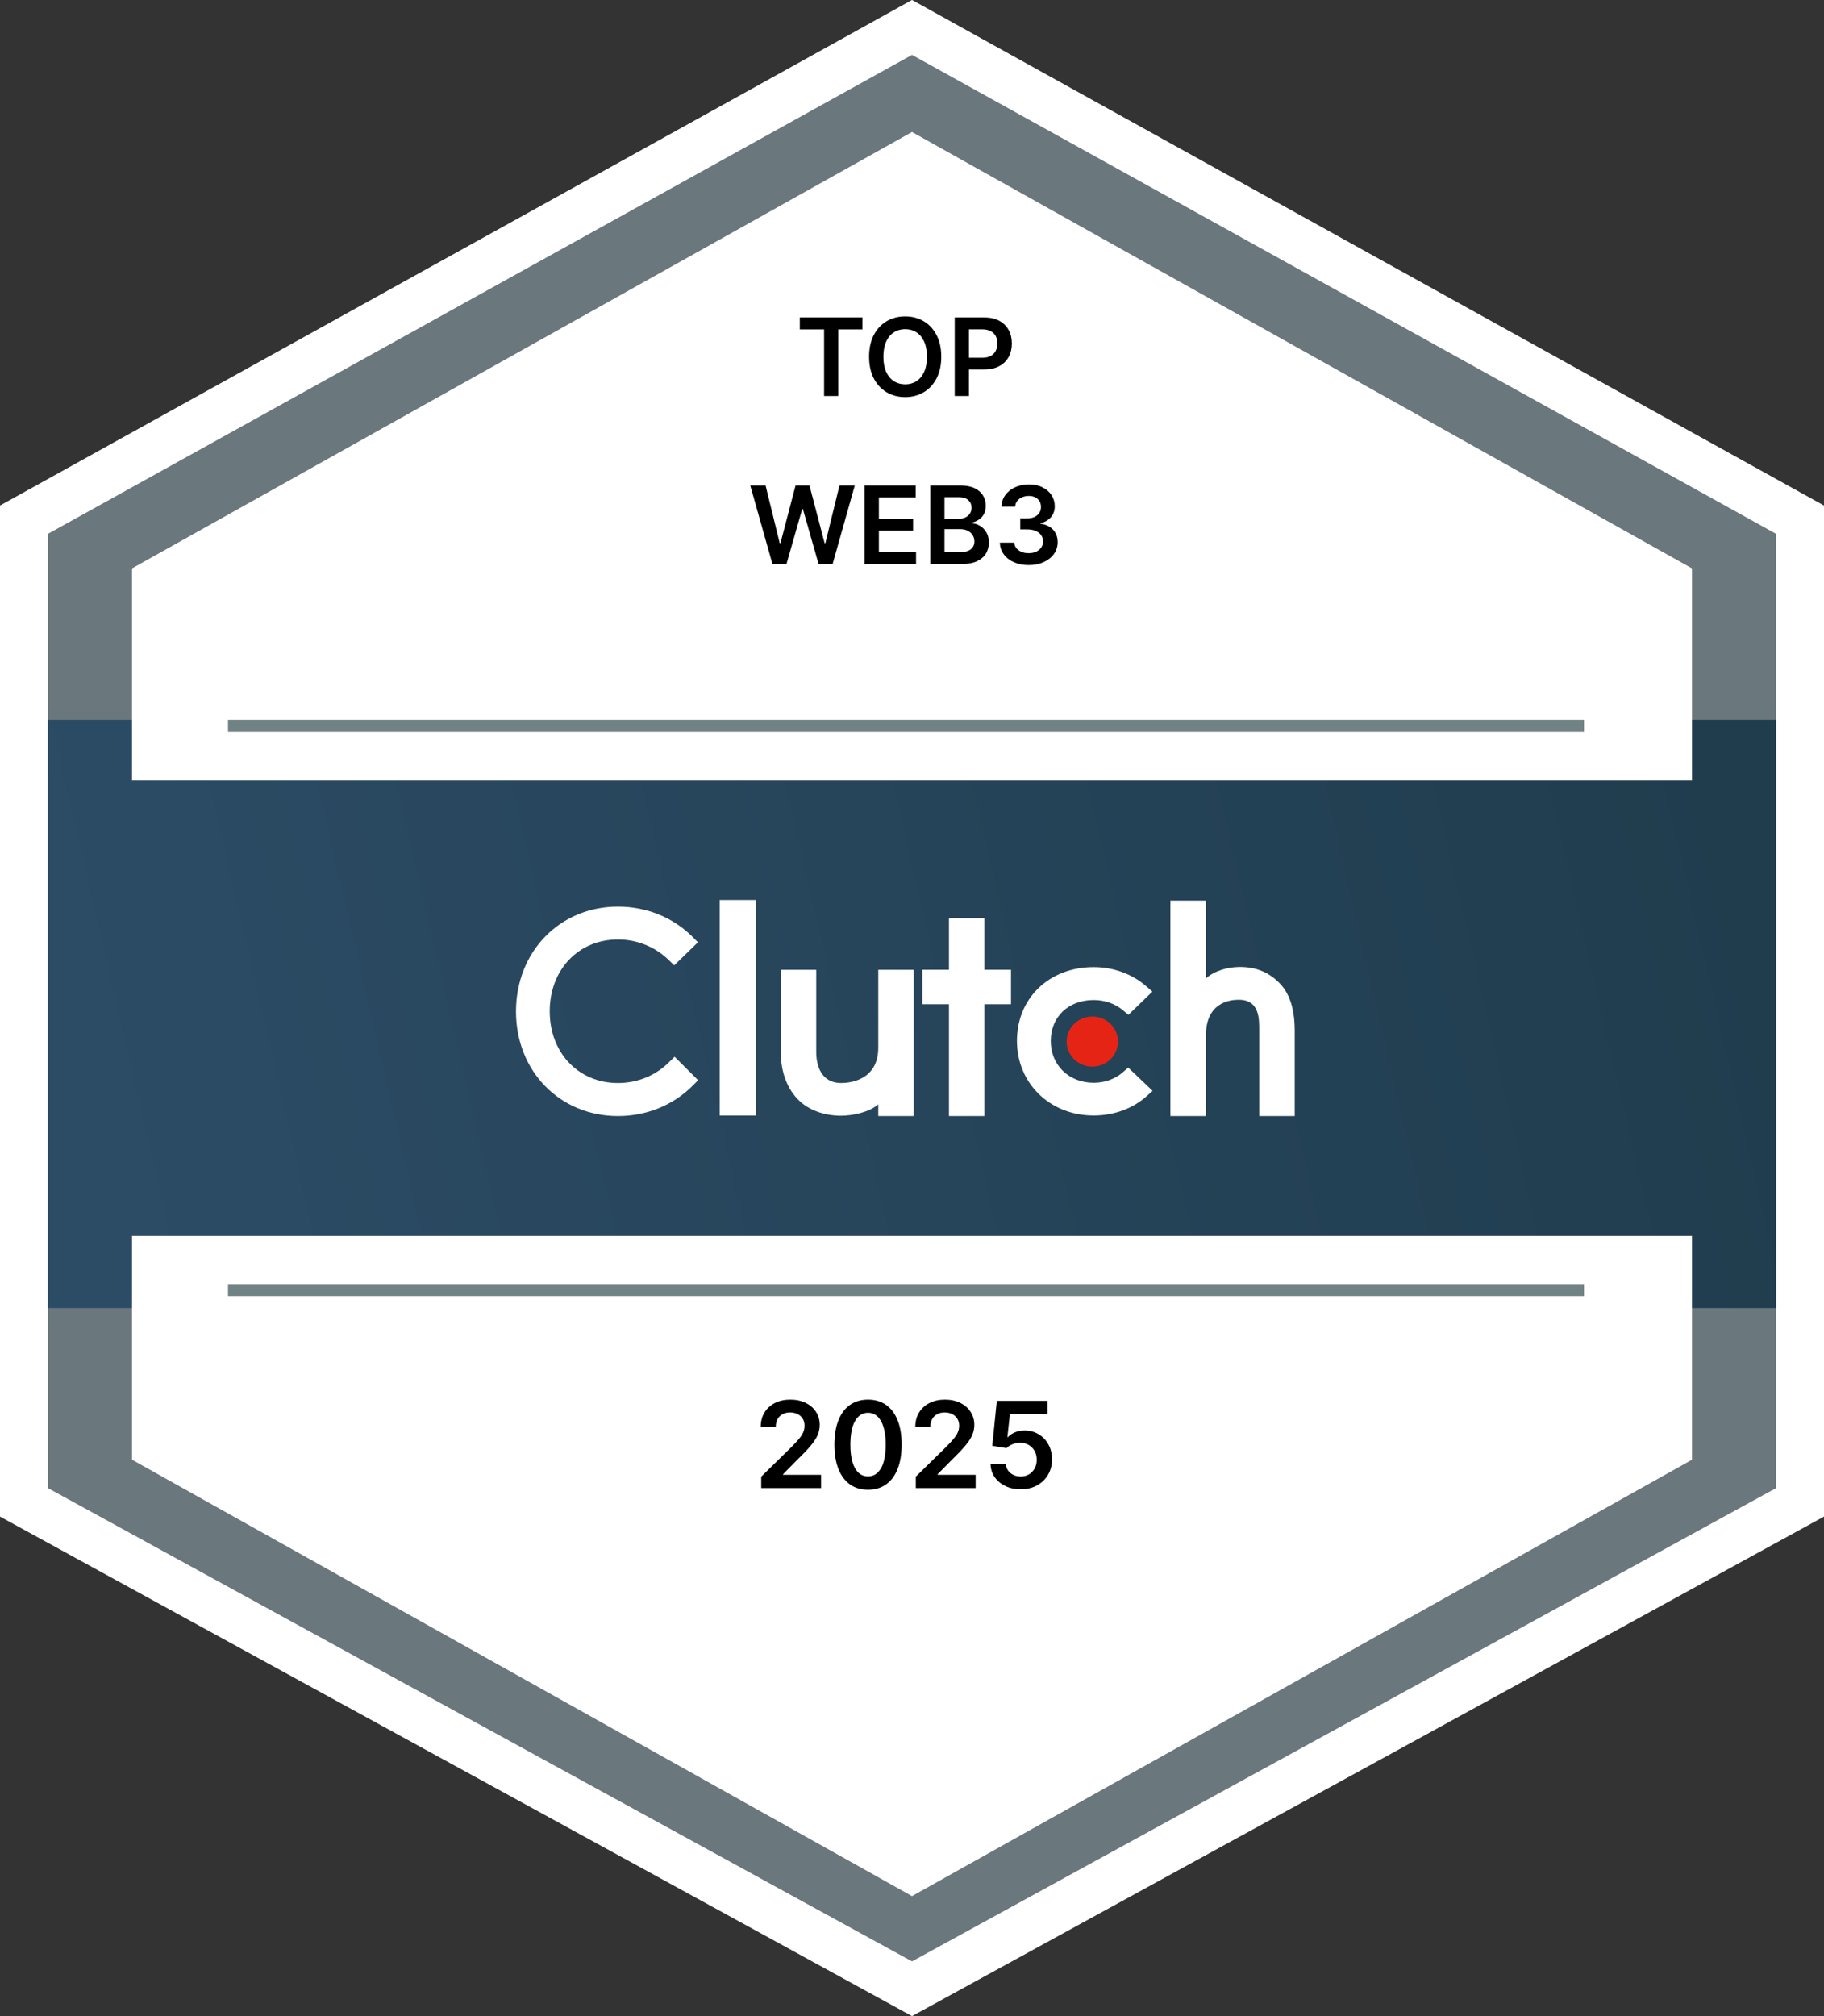
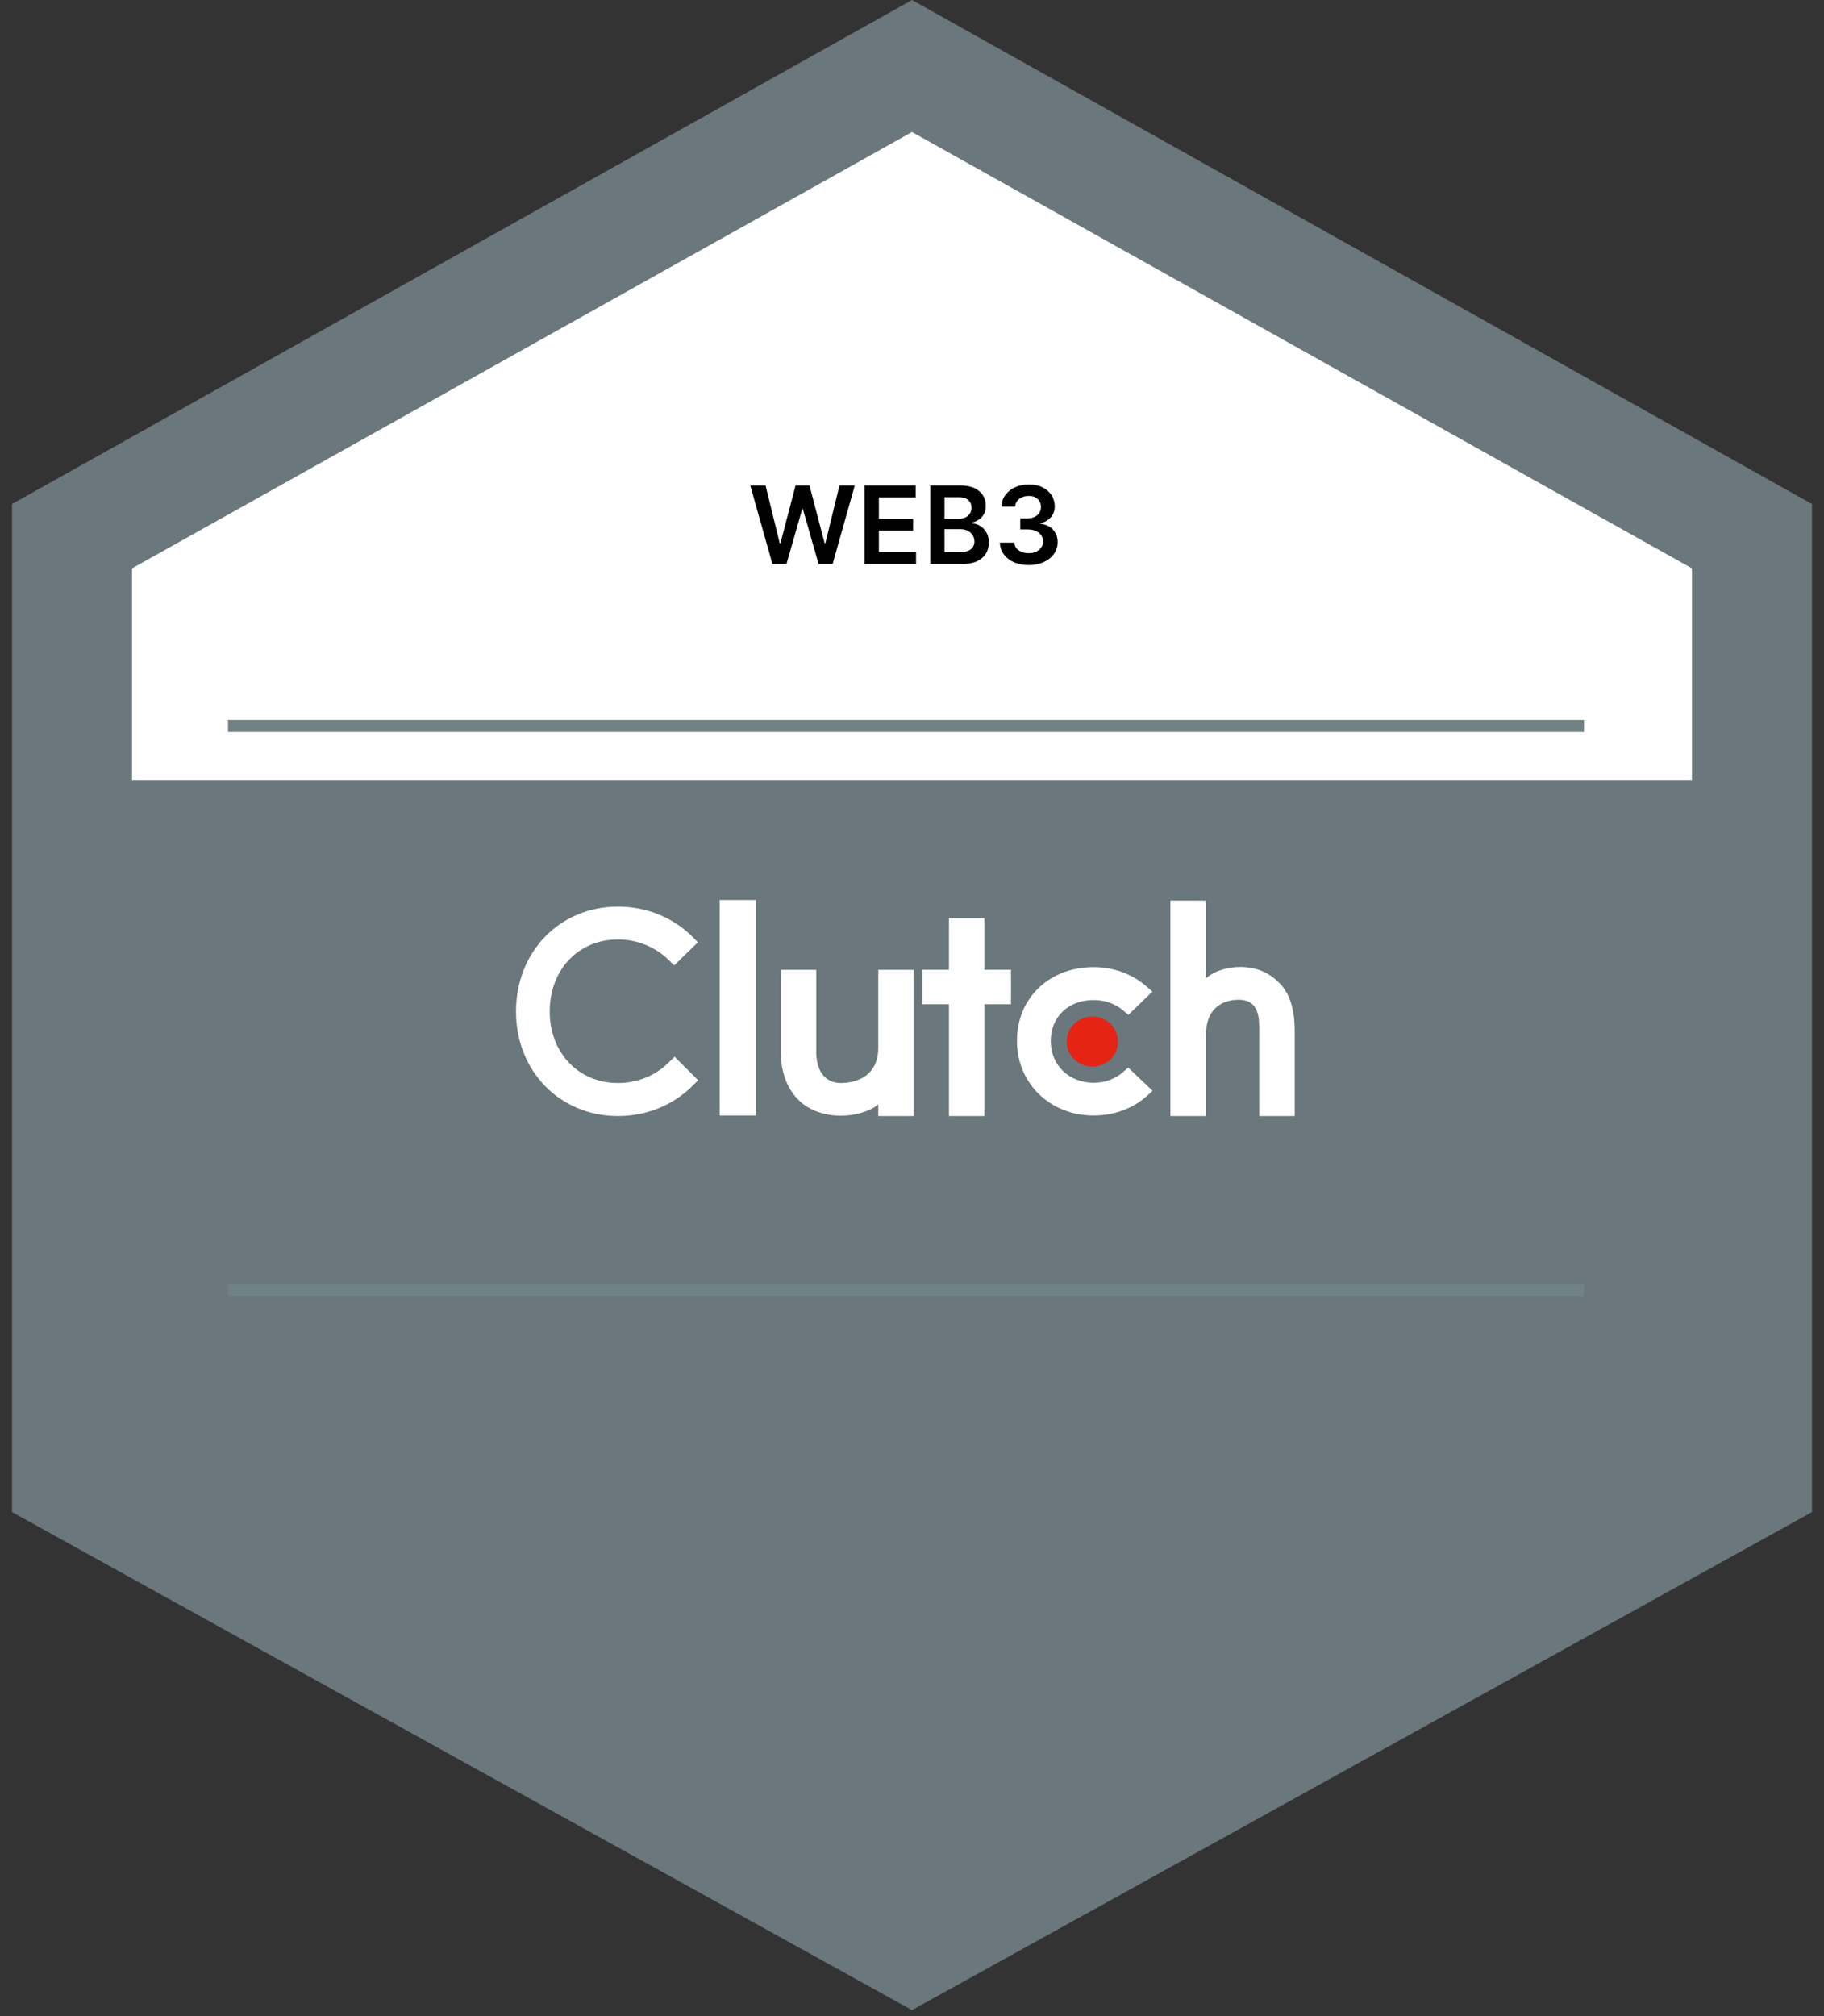
<svg xmlns="http://www.w3.org/2000/svg" width="152" height="168" viewBox="0 0 152 168" fill="none">
  <rect x="0" y="0" width="152" height="168" fill="#333333" stroke="none" />
  <path d="M1 42V126L76 167.5L151 126V42L76 0L1 42Z" fill="url(#paint0_linear_2008_360)" />
-   <path d="M150 43.304V125.19L76 165.72L2 125.19V43.304L76 2.286L150 43.304Z" stroke="white" stroke-width="4" />
-   <path d="M148 60H4V109H148V60Z" fill="url(#paint1_linear_2008_360)" />
  <path fill-rule="evenodd" clip-rule="evenodd" d="M59.977 92.954H62.994V75H59.977V92.954ZM73.19 87.285C73.19 90.028 70.814 90.245 70.107 90.245C68.342 90.245 68.02 88.641 68.02 87.674V80.817H65.066V87.659C65.066 89.358 65.615 90.76 66.579 91.695C67.43 92.52 68.704 92.972 70.085 92.972C71.064 92.972 72.451 92.676 73.189 92.022V93H76.143V80.817H73.189L73.19 87.285ZM82.034 76.511H79.08V80.813H76.865V83.68H79.08V93H82.034V83.68H84.25V80.813H82.034V76.511ZM93.569 89.352C92.925 89.913 92.072 90.225 91.138 90.225C89.077 90.225 87.563 88.76 87.563 86.747C87.563 84.734 89.028 83.332 91.138 83.332C92.055 83.332 92.925 83.629 93.585 84.19L94.035 84.564L96.032 82.63L95.533 82.194C94.358 81.165 92.796 80.588 91.138 80.588C87.434 80.588 84.745 83.176 84.745 86.732C84.745 90.272 87.498 92.954 91.138 92.954C92.828 92.954 94.406 92.377 95.565 91.332L96.048 90.897L94.02 88.963L93.569 89.352ZM106.56 81.856C105.708 81.029 104.709 80.576 103.327 80.576C102.345 80.576 101.233 80.873 100.494 81.528V75.046H97.534V93H100.494V86.275C100.494 83.526 102.504 83.308 103.212 83.308C104.981 83.308 104.933 84.916 104.933 85.884V93H107.892V85.9C107.892 84.198 107.525 82.793 106.56 81.856V81.856Z" fill="white" />
  <path fill-rule="evenodd" clip-rule="evenodd" d="M91.027 84.71C92.208 84.71 93.166 85.642 93.166 86.794C93.166 87.945 92.208 88.878 91.027 88.878C89.845 88.878 88.888 87.945 88.888 86.794C88.888 85.642 89.845 84.71 91.027 84.71Z" fill="#E62415" />
  <path fill-rule="evenodd" clip-rule="evenodd" d="M55.751 88.512C54.627 89.638 53.102 90.247 51.496 90.247C48.203 90.247 45.81 87.73 45.81 84.274C45.81 80.803 48.203 78.285 51.496 78.285C53.08 78.282 54.602 78.899 55.735 80.005L56.184 80.443L58.16 78.52L57.727 78.082C56.087 76.44 53.871 75.549 51.496 75.549C46.645 75.549 43 79.302 43 84.29C43 89.262 46.661 93 51.496 93C53.889 93 56.105 92.092 57.743 90.451L58.176 90.013L56.218 88.059L55.751 88.512Z" fill="white" />
-   <path d="M11 121.636L76 158L141 121.636L141 103L11 103L11 121.636Z" fill="white" />
  <path d="M141 47.364L76 11L11 47.364V65H141V47.364Z" fill="white" />
  <line x1="19" y1="60.5" x2="132" y2="60.5" stroke="#708284" />
  <line x1="19" y1="107.5" x2="132" y2="107.5" stroke="#708284" />
-   <path d="M63.436 124V123.048L65.961 120.573C66.203 120.329 66.404 120.113 66.565 119.923C66.726 119.734 66.847 119.55 66.927 119.373C67.008 119.195 67.048 119.006 67.048 118.805C67.048 118.575 66.996 118.379 66.892 118.215C66.787 118.049 66.644 117.922 66.462 117.832C66.28 117.742 66.073 117.697 65.841 117.697C65.601 117.697 65.392 117.746 65.212 117.846C65.032 117.943 64.892 118.081 64.793 118.261C64.696 118.441 64.647 118.656 64.647 118.904H63.394C63.394 118.442 63.499 118.041 63.71 117.7C63.92 117.359 64.21 117.095 64.58 116.908C64.951 116.721 65.378 116.628 65.858 116.628C66.346 116.628 66.774 116.719 67.144 116.901C67.513 117.084 67.799 117.333 68.003 117.651C68.209 117.968 68.312 118.33 68.312 118.737C68.312 119.009 68.26 119.277 68.156 119.54C68.052 119.803 67.868 120.094 67.605 120.413C67.345 120.733 66.979 121.12 66.508 121.575L65.254 122.849V122.899H68.422V124H63.436ZM72.335 124.138C71.751 124.138 71.249 123.991 70.83 123.695C70.413 123.396 70.092 122.967 69.868 122.406C69.645 121.842 69.534 121.164 69.534 120.371C69.536 119.578 69.648 118.903 69.871 118.347C70.096 117.788 70.417 117.362 70.833 117.068C71.252 116.775 71.753 116.628 72.335 116.628C72.918 116.628 73.419 116.775 73.838 117.068C74.257 117.362 74.577 117.788 74.8 118.347C75.025 118.905 75.137 119.58 75.137 120.371C75.137 121.166 75.025 121.846 74.8 122.409C74.577 122.97 74.257 123.399 73.838 123.695C73.421 123.991 72.92 124.138 72.335 124.138ZM72.335 123.027C72.79 123.027 73.149 122.803 73.412 122.356C73.677 121.906 73.809 121.244 73.809 120.371C73.809 119.793 73.749 119.308 73.628 118.915C73.507 118.522 73.337 118.226 73.117 118.027C72.897 117.826 72.636 117.725 72.335 117.725C71.883 117.725 71.526 117.95 71.263 118.4C71 118.847 70.868 119.504 70.865 120.371C70.863 120.951 70.921 121.438 71.039 121.834C71.16 122.229 71.331 122.527 71.551 122.729C71.771 122.928 72.032 123.027 72.335 123.027ZM76.317 124V123.048L78.842 120.573C79.084 120.329 79.285 120.113 79.446 119.923C79.607 119.734 79.728 119.55 79.808 119.373C79.888 119.195 79.929 119.006 79.929 118.805C79.929 118.575 79.877 118.379 79.772 118.215C79.668 118.049 79.525 117.922 79.343 117.832C79.16 117.742 78.953 117.697 78.721 117.697C78.482 117.697 78.273 117.746 78.093 117.846C77.913 117.943 77.773 118.081 77.674 118.261C77.577 118.441 77.528 118.656 77.528 118.904H76.275C76.275 118.442 76.38 118.041 76.591 117.7C76.801 117.359 77.091 117.095 77.461 116.908C77.832 116.721 78.258 116.628 78.739 116.628C79.227 116.628 79.655 116.719 80.025 116.901C80.394 117.084 80.68 117.333 80.884 117.651C81.09 117.968 81.193 118.33 81.193 118.737C81.193 119.009 81.141 119.277 81.037 119.54C80.933 119.803 80.749 120.094 80.486 120.413C80.226 120.733 79.86 121.12 79.389 121.575L78.135 122.849V122.899H81.303V124H76.317ZM85.057 124.099C84.583 124.099 84.159 124.011 83.785 123.833C83.411 123.653 83.114 123.407 82.894 123.094C82.676 122.782 82.56 122.424 82.546 122.022H83.824C83.848 122.32 83.977 122.564 84.211 122.754C84.446 122.941 84.728 123.034 85.057 123.034C85.315 123.034 85.544 122.975 85.746 122.857C85.947 122.738 86.105 122.574 86.221 122.363C86.337 122.152 86.394 121.912 86.392 121.642C86.394 121.367 86.336 121.124 86.218 120.911C86.099 120.697 85.937 120.531 85.731 120.41C85.525 120.287 85.289 120.225 85.021 120.225C84.803 120.223 84.589 120.263 84.378 120.346C84.168 120.429 84.001 120.538 83.878 120.673L82.688 120.477L83.068 116.727H87.287V117.828H84.158L83.949 119.756H83.991C84.126 119.598 84.317 119.466 84.563 119.362C84.809 119.256 85.079 119.202 85.373 119.202C85.813 119.202 86.206 119.307 86.552 119.515C86.897 119.721 87.169 120.005 87.368 120.367C87.567 120.729 87.667 121.144 87.667 121.61C87.667 122.091 87.555 122.519 87.333 122.896C87.113 123.27 86.806 123.564 86.413 123.78C86.022 123.993 85.57 124.099 85.057 124.099Z" fill="black" />
-   <path d="M66.651 27.448V26.454H71.874V27.448H69.851V33H68.674V27.448H66.651ZM78.439 29.727C78.439 30.433 78.307 31.037 78.043 31.539C77.781 32.04 77.423 32.424 76.969 32.69C76.517 32.956 76.005 33.09 75.432 33.09C74.859 33.09 74.345 32.956 73.891 32.69C73.439 32.422 73.082 32.037 72.817 31.536C72.555 31.033 72.424 30.43 72.424 29.727C72.424 29.022 72.555 28.419 72.817 27.918C73.082 27.416 73.439 27.031 73.891 26.765C74.345 26.498 74.859 26.365 75.432 26.365C76.005 26.365 76.517 26.498 76.969 26.765C77.423 27.031 77.781 27.416 78.043 27.918C78.307 28.419 78.439 29.022 78.439 29.727ZM77.247 29.727C77.247 29.231 77.169 28.812 77.014 28.471C76.86 28.128 76.647 27.869 76.374 27.695C76.102 27.518 75.787 27.429 75.432 27.429C75.076 27.429 74.762 27.518 74.489 27.695C74.216 27.869 74.002 28.128 73.847 28.471C73.693 28.812 73.616 29.231 73.616 29.727C73.616 30.224 73.693 30.643 73.847 30.986C74.002 31.327 74.216 31.586 74.489 31.763C74.762 31.938 75.076 32.025 75.432 32.025C75.787 32.025 76.102 31.938 76.374 31.763C76.647 31.586 76.86 31.327 77.014 30.986C77.169 30.643 77.247 30.224 77.247 29.727ZM79.56 33V26.454H82.015C82.517 26.454 82.939 26.548 83.28 26.736C83.623 26.923 83.882 27.181 84.057 27.509C84.234 27.835 84.322 28.206 84.322 28.621C84.322 29.041 84.234 29.414 84.057 29.74C83.88 30.066 83.619 30.323 83.274 30.51C82.929 30.696 82.504 30.788 81.999 30.788H80.372V29.814H81.839C82.133 29.814 82.374 29.762 82.561 29.66C82.749 29.558 82.887 29.417 82.977 29.238C83.068 29.059 83.114 28.854 83.114 28.621C83.114 28.389 83.068 28.185 82.977 28.008C82.887 27.831 82.748 27.694 82.558 27.596C82.371 27.495 82.129 27.445 81.832 27.445H80.746V33H79.56Z" fill="black" />
  <path d="M64.37 47L62.523 40.455H63.798L64.978 45.265H65.038L66.297 40.455H67.458L68.72 45.268H68.778L69.957 40.455H71.232L69.385 47H68.215L66.905 42.407H66.854L65.54 47H64.37ZM72.054 47V40.455H76.311V41.449H73.24V43.225H76.091V44.219H73.24V46.006H76.337V47H72.054ZM77.521 47V40.455H80.027C80.5 40.455 80.893 40.529 81.206 40.678C81.521 40.825 81.757 41.027 81.912 41.282C82.07 41.538 82.149 41.828 82.149 42.152C82.149 42.418 82.098 42.646 81.996 42.836C81.893 43.023 81.756 43.175 81.583 43.293C81.411 43.41 81.218 43.494 81.005 43.545V43.609C81.237 43.622 81.46 43.693 81.673 43.823C81.888 43.951 82.064 44.132 82.2 44.367C82.336 44.601 82.405 44.884 82.405 45.217C82.405 45.555 82.323 45.86 82.159 46.131C81.995 46.399 81.747 46.611 81.417 46.767C81.087 46.922 80.671 47 80.171 47H77.521ZM78.707 46.009H79.982C80.412 46.009 80.722 45.927 80.912 45.763C81.104 45.597 81.2 45.384 81.2 45.124C81.2 44.93 81.152 44.755 81.056 44.6C80.96 44.442 80.824 44.319 80.647 44.229C80.47 44.137 80.259 44.092 80.014 44.092H78.707V46.009ZM78.707 43.238H79.88C80.084 43.238 80.269 43.201 80.433 43.126C80.597 43.05 80.726 42.942 80.819 42.804C80.915 42.663 80.963 42.497 80.963 42.305C80.963 42.051 80.874 41.843 80.695 41.679C80.518 41.515 80.255 41.432 79.905 41.432H78.707V43.238ZM85.721 47.09C85.261 47.09 84.852 47.011 84.494 46.853C84.138 46.695 83.857 46.476 83.65 46.195C83.444 45.913 83.334 45.588 83.321 45.22H84.523C84.533 45.397 84.592 45.551 84.699 45.683C84.805 45.813 84.947 45.914 85.124 45.987C85.3 46.059 85.499 46.096 85.718 46.096C85.953 46.096 86.16 46.055 86.341 45.974C86.522 45.891 86.664 45.776 86.766 45.629C86.869 45.482 86.919 45.312 86.917 45.121C86.919 44.923 86.868 44.748 86.763 44.597C86.659 44.445 86.507 44.327 86.309 44.242C86.113 44.157 85.877 44.114 85.6 44.114H85.021V43.2H85.6C85.828 43.2 86.027 43.16 86.198 43.082C86.37 43.003 86.505 42.892 86.603 42.749C86.701 42.604 86.749 42.437 86.747 42.248C86.749 42.062 86.708 41.901 86.623 41.765C86.54 41.626 86.421 41.519 86.268 41.442C86.117 41.365 85.939 41.327 85.734 41.327C85.534 41.327 85.348 41.363 85.178 41.436C85.007 41.508 84.87 41.611 84.766 41.746C84.661 41.878 84.606 42.035 84.6 42.219H83.459C83.467 41.852 83.573 41.531 83.775 41.254C83.979 40.974 84.252 40.757 84.593 40.602C84.934 40.444 85.317 40.365 85.74 40.365C86.177 40.365 86.556 40.447 86.878 40.611C87.202 40.773 87.453 40.992 87.629 41.266C87.806 41.541 87.895 41.845 87.895 42.177C87.897 42.546 87.788 42.855 87.569 43.104C87.351 43.353 87.066 43.516 86.712 43.593V43.644C87.172 43.708 87.525 43.879 87.77 44.156C88.017 44.43 88.14 44.772 88.138 45.181C88.138 45.548 88.033 45.876 87.824 46.166C87.618 46.453 87.332 46.679 86.968 46.843C86.606 47.008 86.19 47.09 85.721 47.09Z" fill="black" />
  <defs>
    <linearGradient id="paint0_linear_2008_360" x1="151" y1="42" x2="1" y2="125" gradientUnits="userSpaceOnUse">
      <stop stop-color="#6A777D" />
      <stop offset="1" stop-color="#6A777D" />
    </linearGradient>
    <linearGradient id="paint1_linear_2008_360" x1="4" y1="85" x2="140.651" y2="53.31" gradientUnits="userSpaceOnUse">
      <stop stop-color="#2C4C66" />
      <stop offset="1" stop-color="#203D4E" />
    </linearGradient>
  </defs>
</svg>